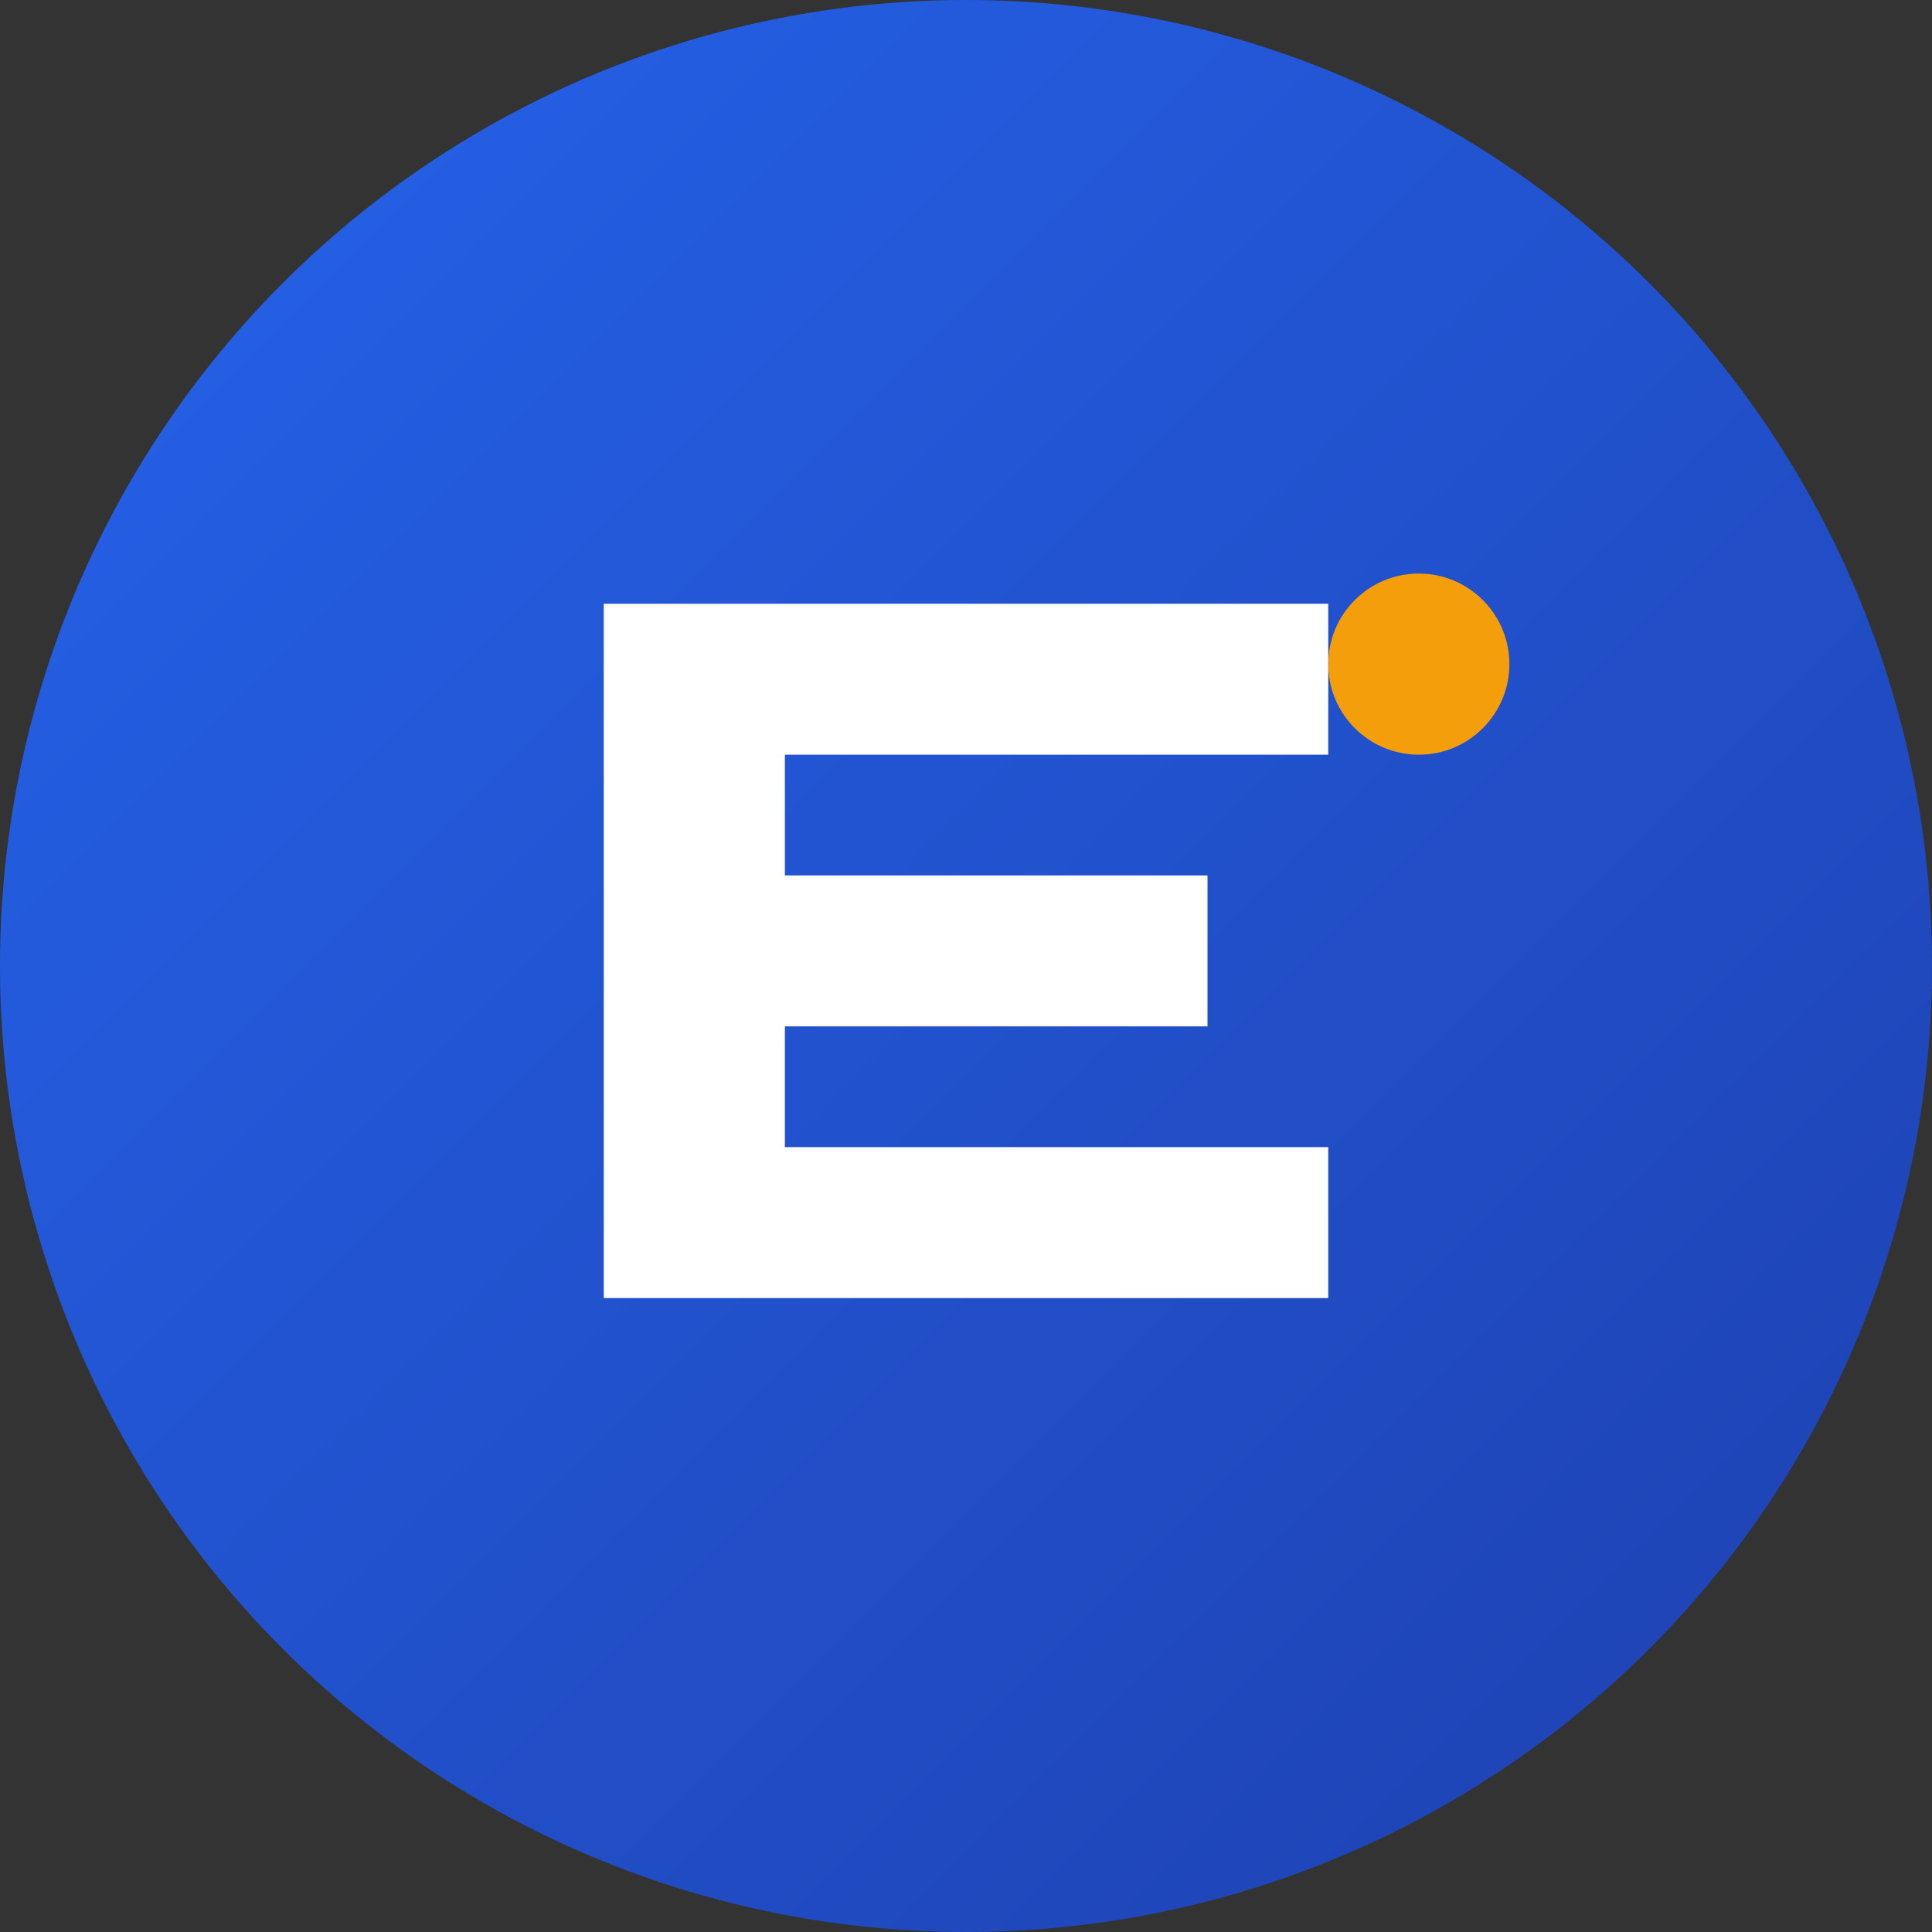
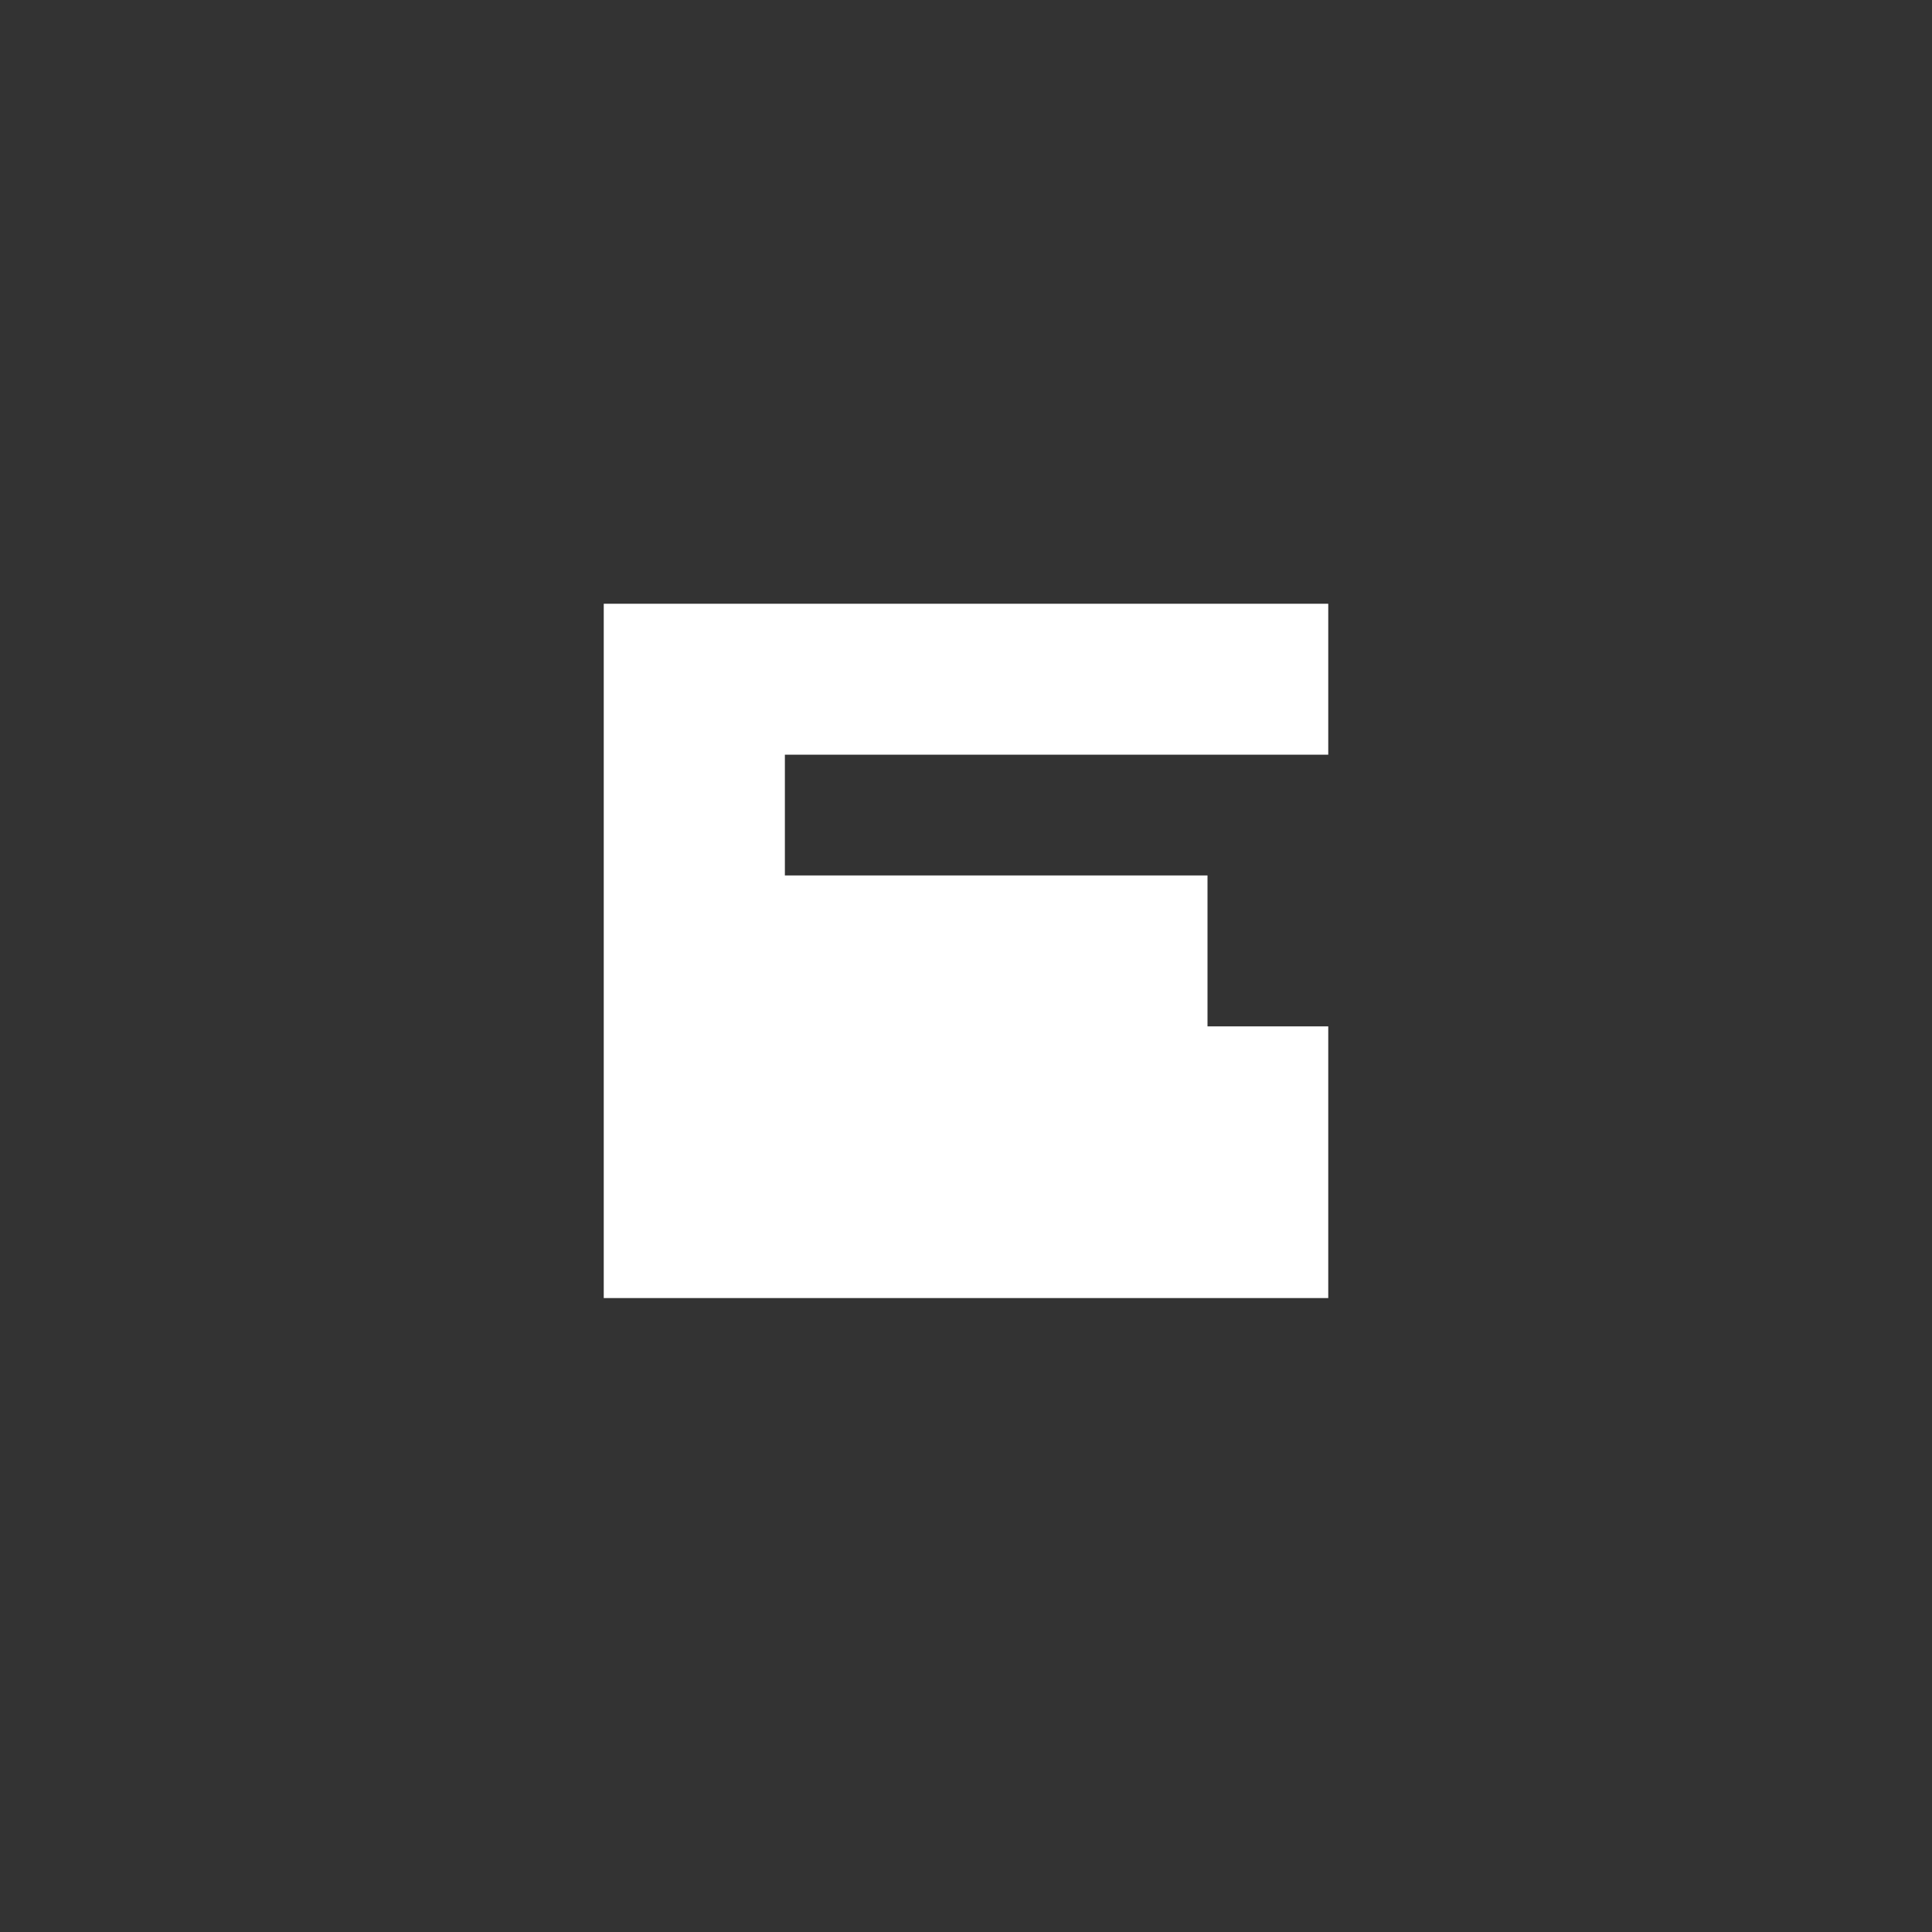
<svg xmlns="http://www.w3.org/2000/svg" width="64" height="64" viewBox="0 0 64 64" fill="none">
  <rect x="0" y="0" width="64" height="64" fill="#333333" stroke="none" />
-   <circle cx="32" cy="32" r="32" fill="url(#gradient)" />
-   <path d="M20 20H44V25H26V29H40V34H26V38H44V43H20V20Z" fill="white" />
-   <circle cx="47" cy="22" r="3" fill="#F59E0B" />
+   <path d="M20 20H44V25H26V29H40V34H26H44V43H20V20Z" fill="white" />
  <defs>
    <linearGradient id="gradient" x1="0" y1="0" x2="64" y2="64" gradientUnits="userSpaceOnUse">
      <stop offset="0" stop-color="#2563EB" />
      <stop offset="1" stop-color="#1E40AF" />
    </linearGradient>
  </defs>
</svg>